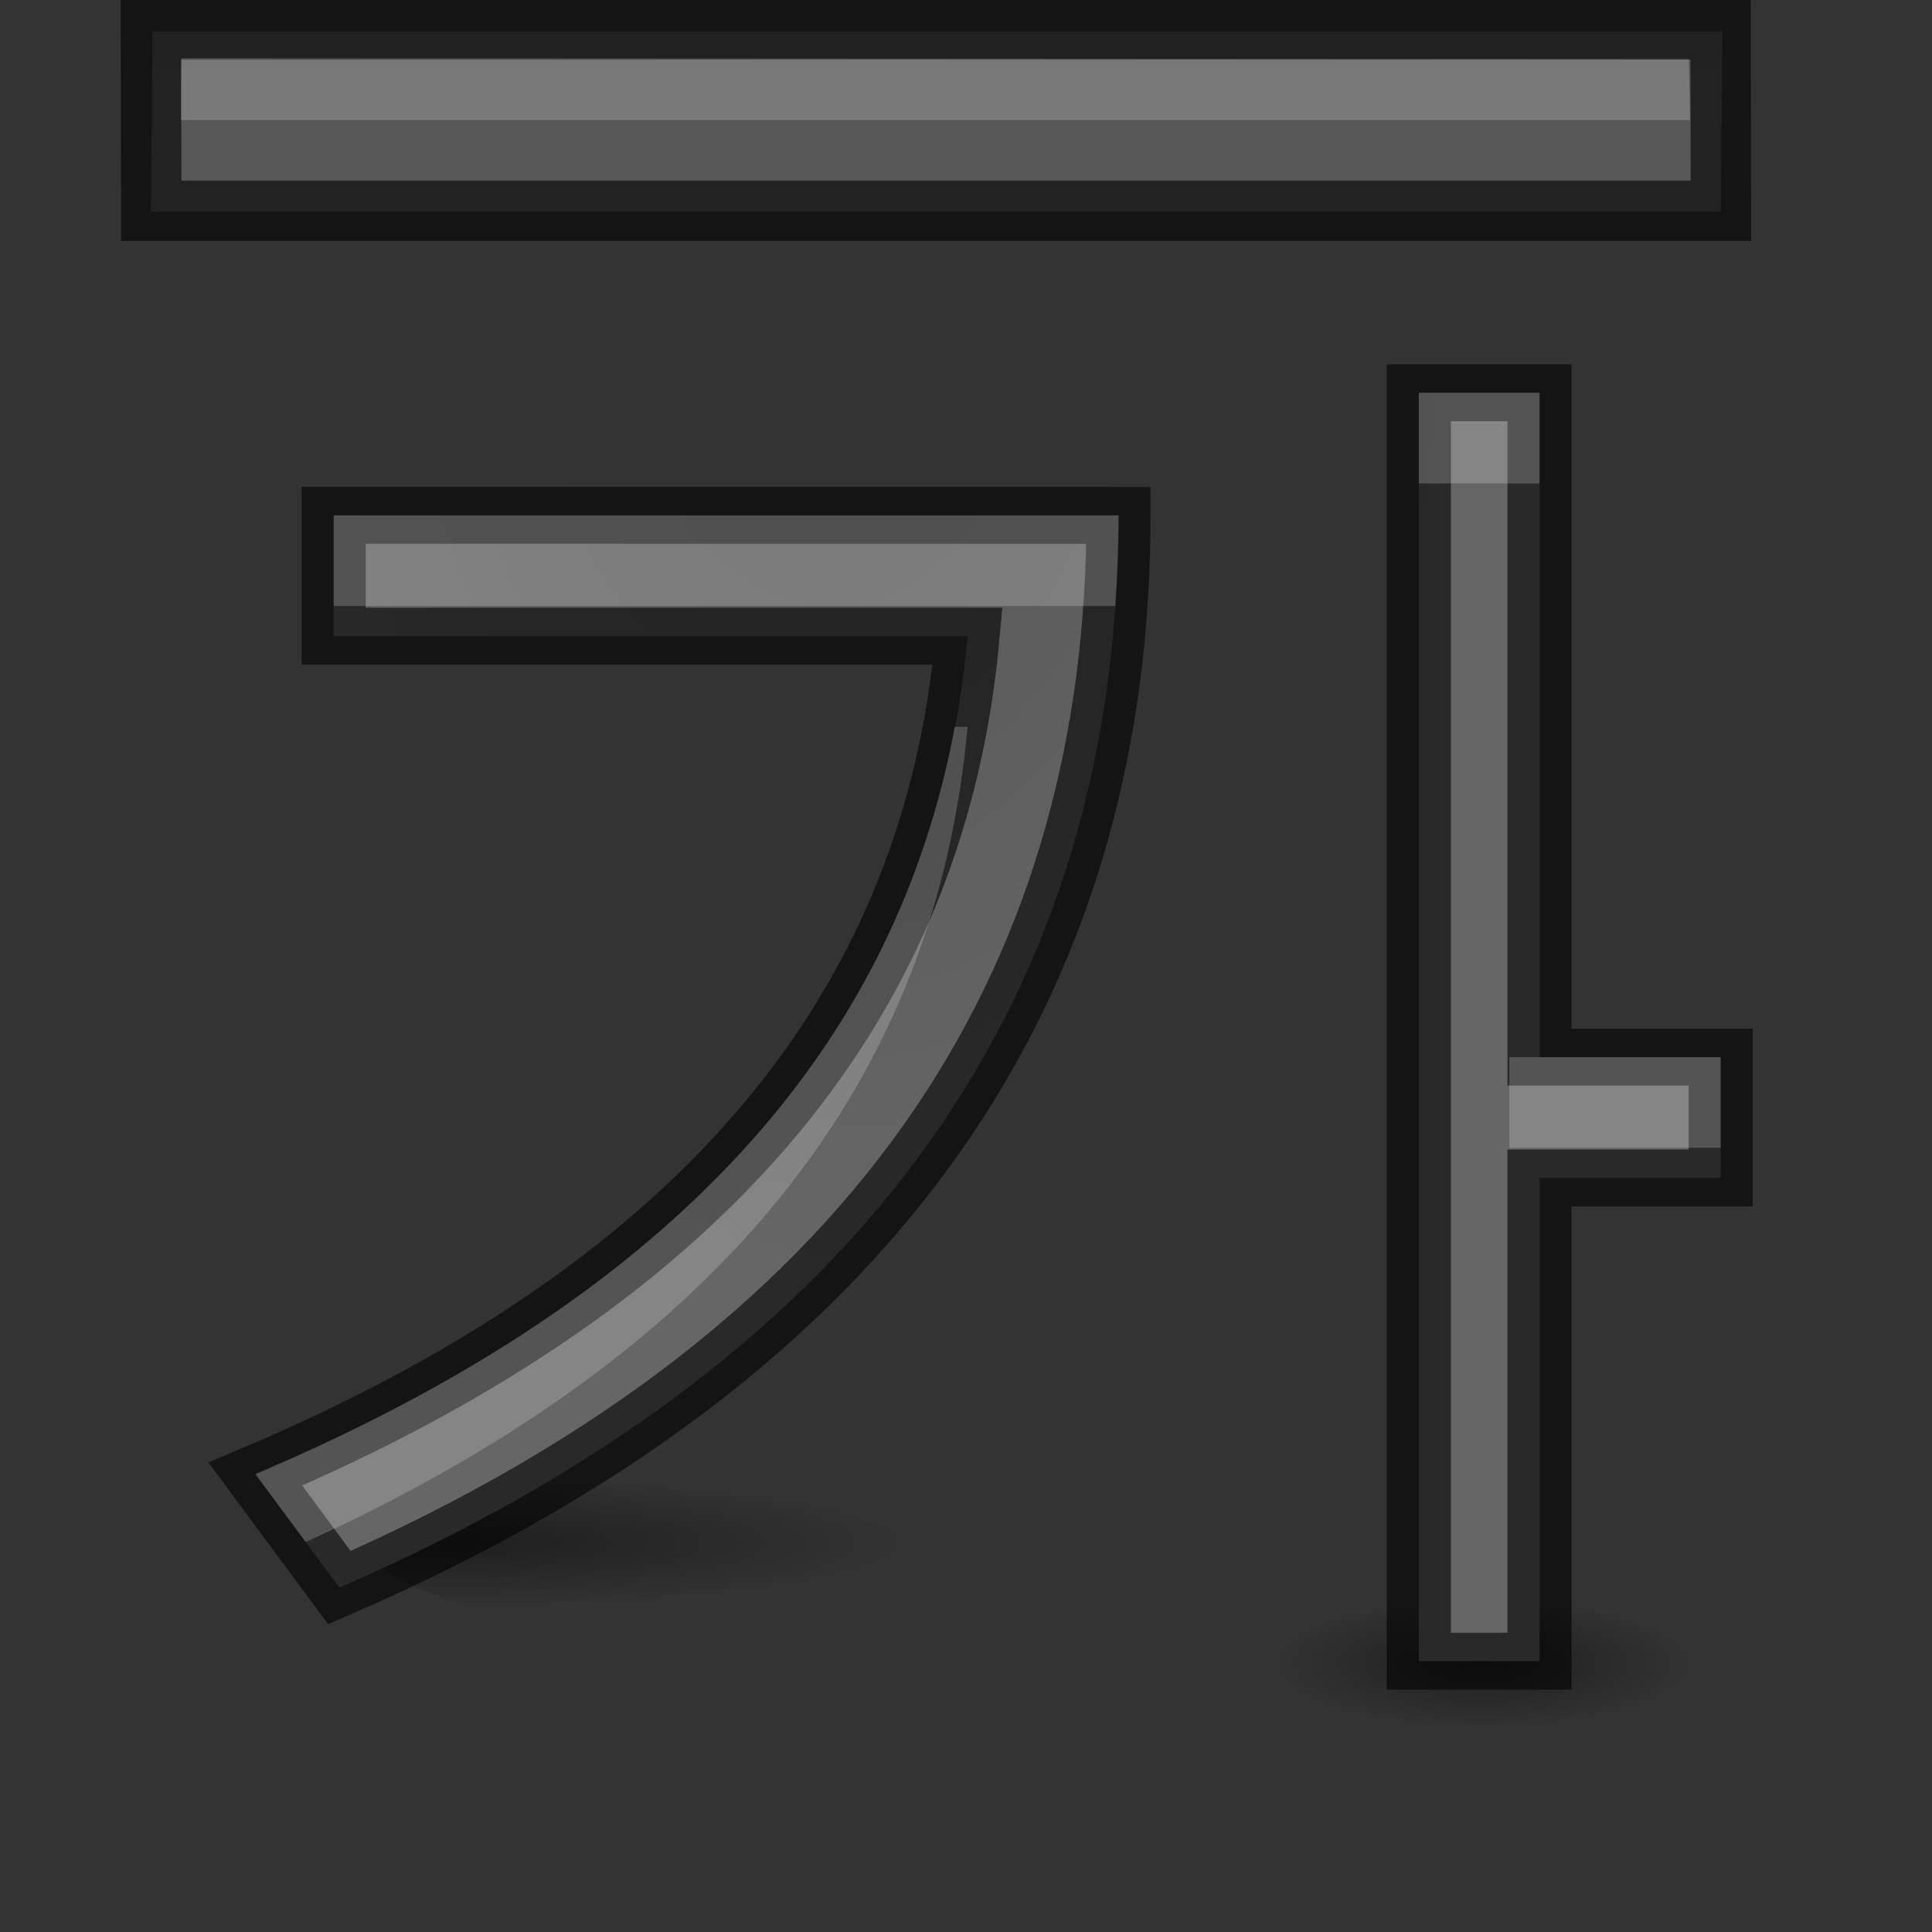
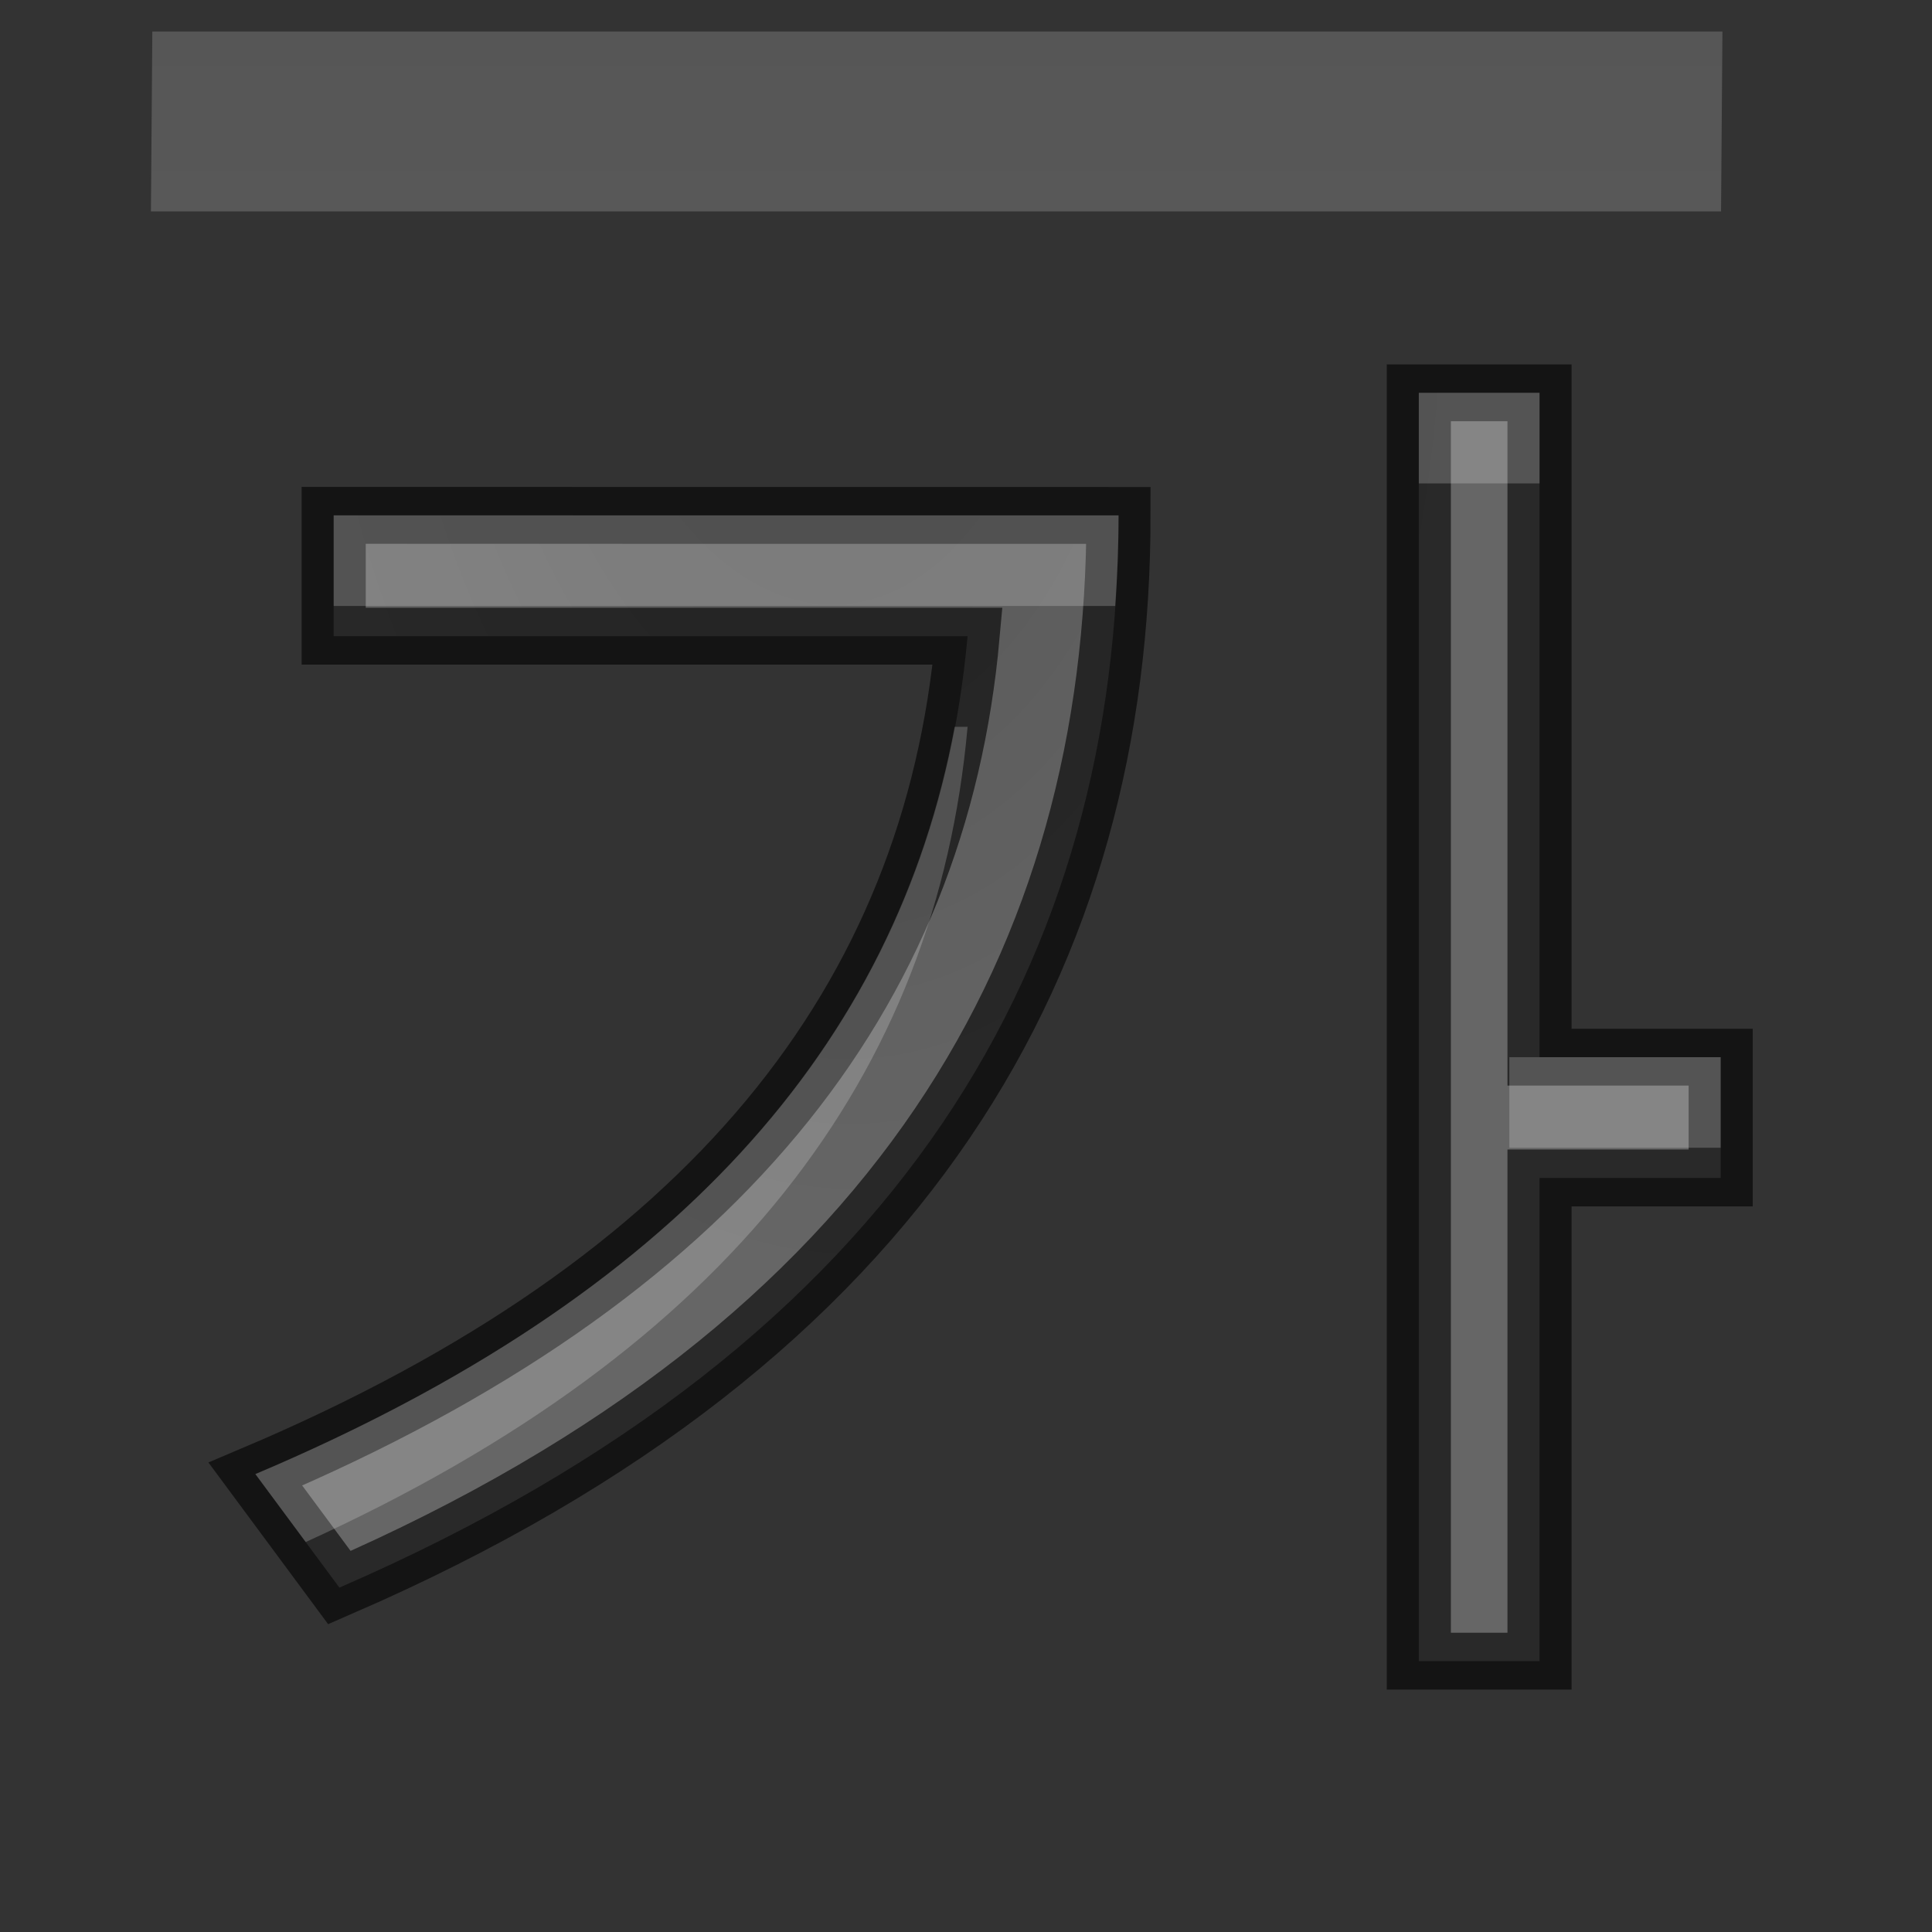
<svg xmlns="http://www.w3.org/2000/svg" xmlns:xlink="http://www.w3.org/1999/xlink" height="32" width="32">
  <rect width="100%" height="100%" fill="#333333" stroke="none" />
  <linearGradient id="a">
    <stop offset="0" stop-color="#555" />
    <stop offset="1" stop-color="#666" />
  </linearGradient>
  <linearGradient id="b" gradientTransform="matrix(1.333 0 0 -1.333 .163 43.349)" gradientUnits="userSpaceOnUse" x1="12.761" x2="12.761" xlink:href="#a" y1="33.638" y2="11.638" />
  <radialGradient id="c" cx="10.903" cy="14.503" gradientTransform="matrix(-1.206 .08 -.109 -2.336 24.196 45.251)" gradientUnits="userSpaceOnUse" r="6.225" xlink:href="#h" />
  <radialGradient id="d" cx="10.903" cy="14.503" gradientTransform="matrix(-1.206 .08 -.109 -2.336 24.196 42.065)" gradientUnits="userSpaceOnUse" r="6.225" xlink:href="#h" />
  <radialGradient id="e" cx="11.657" cy="32.018" fx="11.657" fy="32.018" gradientTransform="matrix(.482 0 0 .07 1.885 19.256)" gradientUnits="userSpaceOnUse" r="15.571" xlink:href="#f" />
  <radialGradient id="f" cx="22.571" cy="30.857" gradientTransform="matrix(.28 0 0 .072 11.343 14.277)" gradientUnits="userSpaceOnUse" r="15.571">
    <stop offset="0" />
    <stop offset="1" stop-opacity="0" />
  </radialGradient>
  <radialGradient id="g" cx="19.997" cy="30.567" fx="19.997" fy="30.567" gradientTransform="matrix(.225 0 0 .07 20.005 21.358)" gradientUnits="userSpaceOnUse" r="15.571" xlink:href="#f" />
  <radialGradient id="h" cx="10.903" cy="14.503" gradientTransform="matrix(-1.206 .08 -.109 -2.336 24.196 45.251)" gradientUnits="userSpaceOnUse" r="6.225" xlink:href="#a" />
  <g stroke-width=".485" transform="translate(.049 4.049)">
-     <ellipse cx="11.008" cy="21.418" fill="url(#e)" opacity=".4" rx="5.005" ry="1.495" />
-     <ellipse cx="23.991" cy="23.52" fill="url(#g)" opacity=".4" rx="5.005" ry="1.495" />
-   </g>
+     </g>
  <g fill="url(#c)" stroke="#000" stroke-opacity=".6" stroke-width=".75" transform="matrix(1.416 0 0 1.256 .163 -8.351)">
    <path d="m16.481 11.829-0 16.726h1.412v-6.372h2.119v-1.593h-2.119l0-8.761zm-12.693 1.616v1.593h7.415c-.38 4.758-2.948 8.481-8.331 11.05l.983 1.497c6.657-3.261 9.113-8.354 9.113-14.139z" fill="url(#d)" stroke="#000" stroke-opacity=".6" stroke-width=".75" />
    <path d="m16.481 11.829v1.195h1.412v-1.195zm-12.693 1.616v1.195h9.142c.024-.395.039-.793.039-1.195zm7.264 2.788c-.694 4.188-3.257 7.506-8.18 9.855l.589.896c4.977-2.556 7.377-6.172 7.742-10.751zm6.488 4.357v1.195h2.472v-1.195z" fill="#fff" opacity=".2" stroke="none" />
  </g>
  <path d="m2.5 3.501.023-2.979h26.006l-.023 2.979z" fill="url(#b)" stroke-width="1.333" />
  <g transform="matrix(1.333 0 0 1.333 .163 -39.35)">
-     <path d="m1.753 29.886.004 2.253h19.504l-.004-2.253z" fill="none" opacity=".61" stroke="#000" stroke-width=".75" />
-     <path d="m2.13 30.243-.003.769h18.75l-.015-.759z" fill="#fff" opacity=".2" />
-   </g>
+     </g>
</svg>